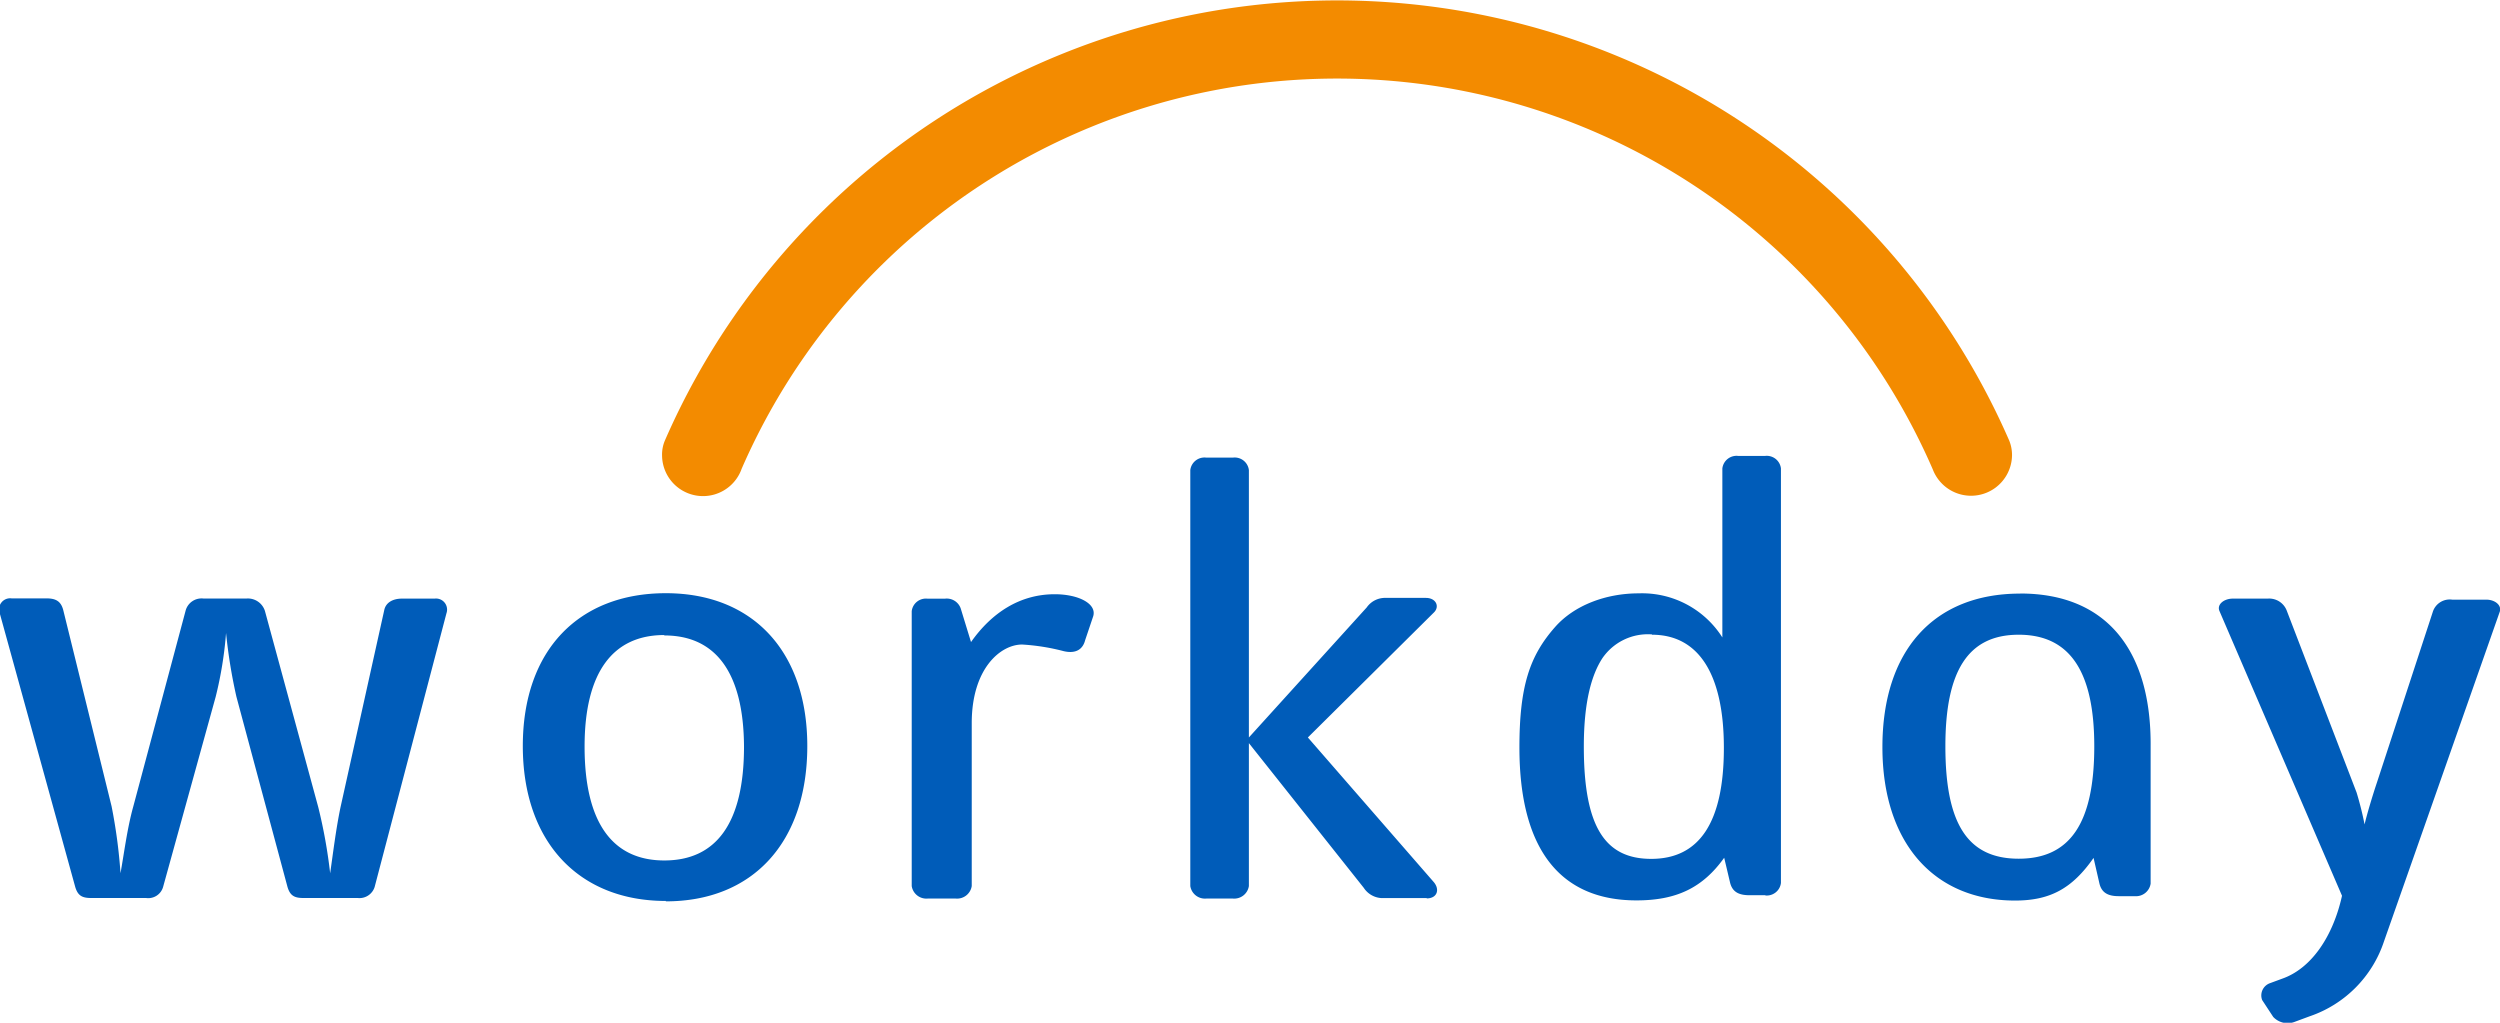
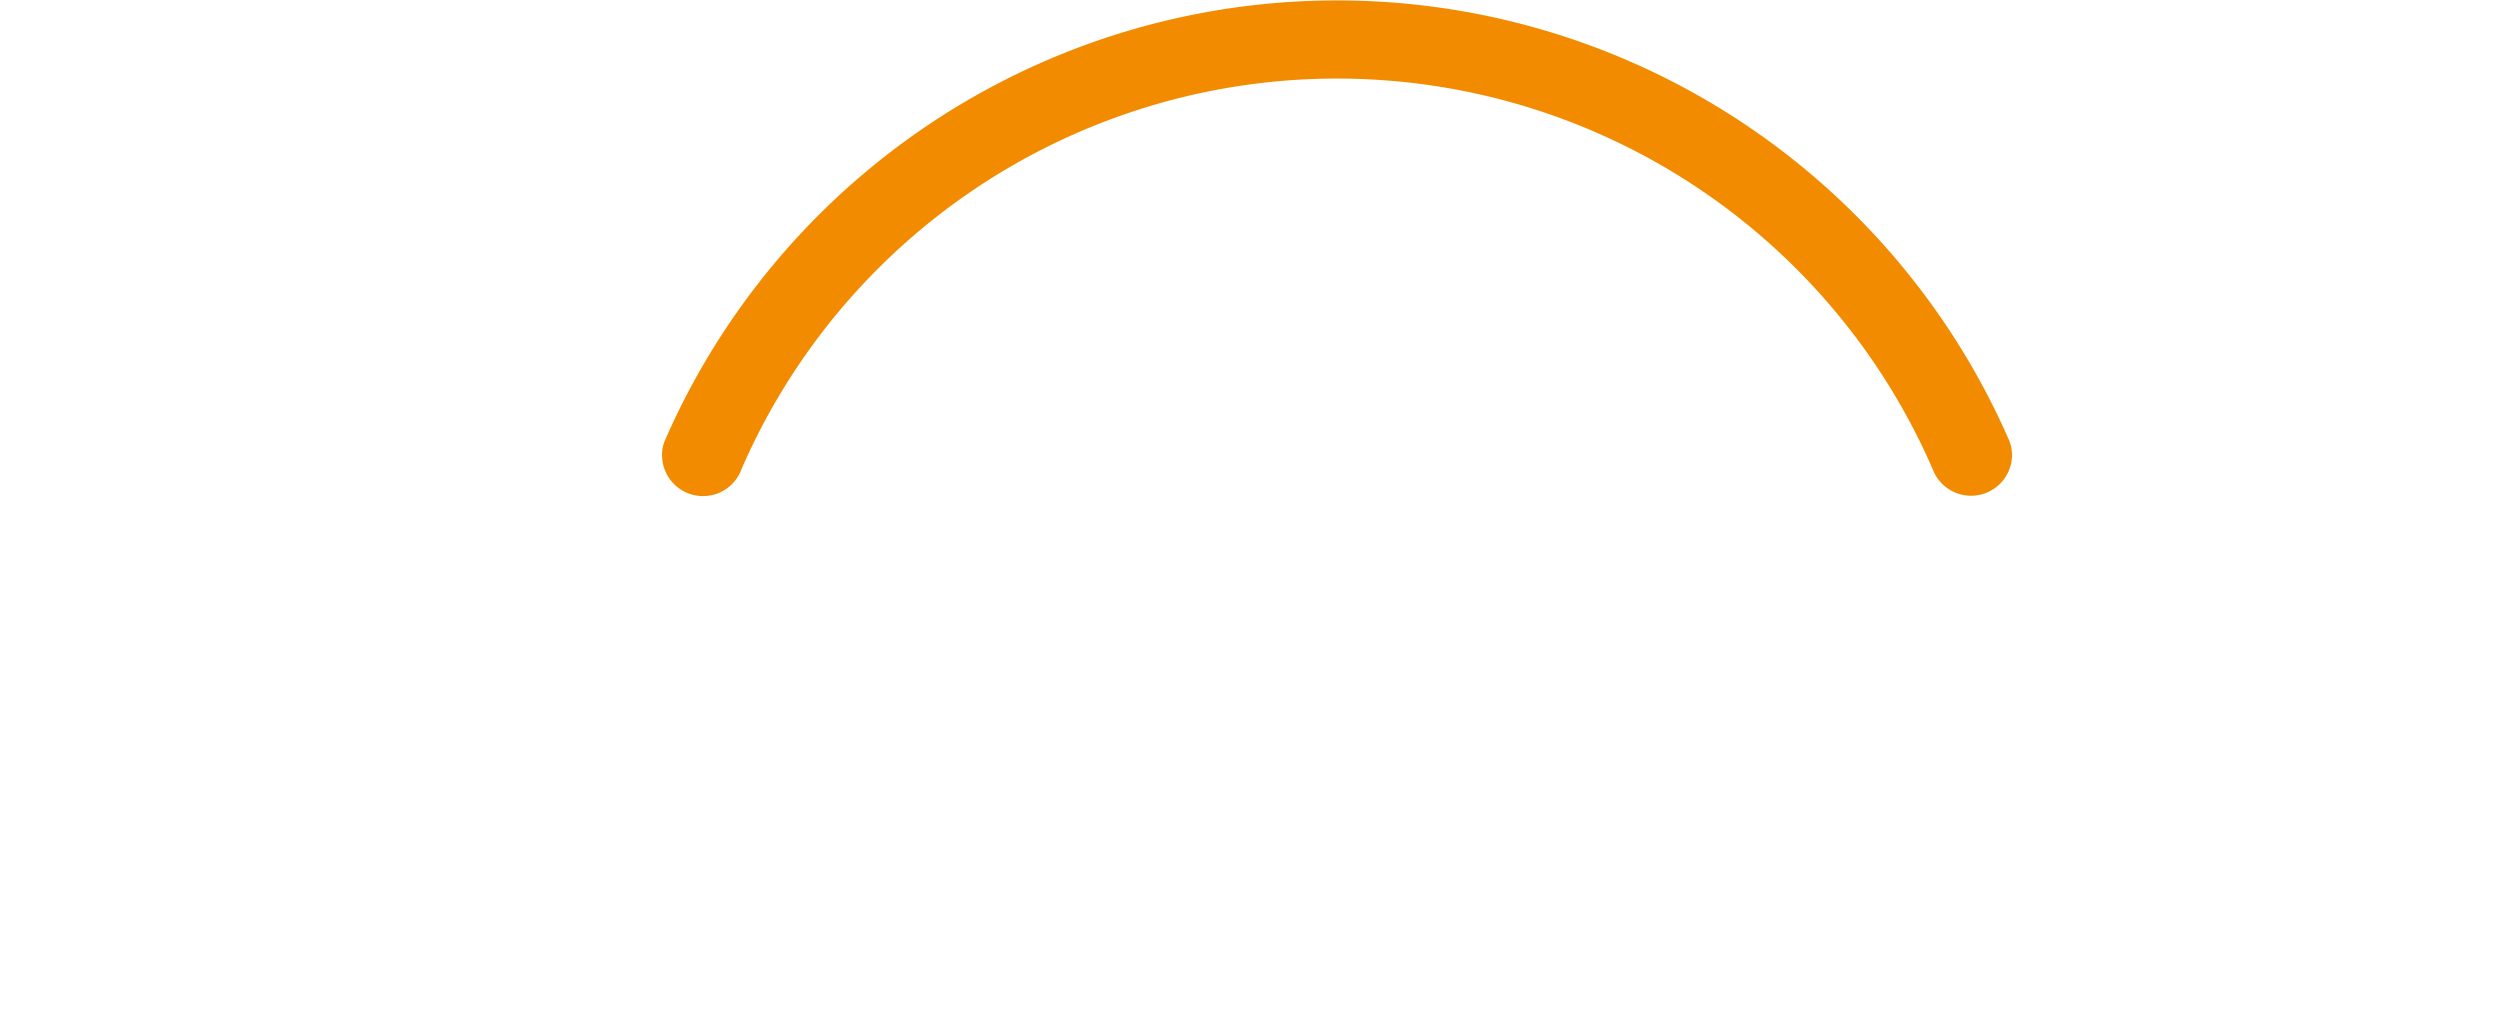
<svg xmlns="http://www.w3.org/2000/svg" viewBox="0 0 313.64 128.31">
  <title>Workday logo - Brandlogos.net</title>
-   <path d="M480.44,427.57c6.41,0,9.48-4.42,9.48-14.1,0-9.4-3.07-14-9.48-14s-9.2,4.61-9.2,14C471.24,423.15,474,427.57,480.44,427.57Zm.19-33.27c10.88,0,16.45,7.19,16.36,19.17v17.23a1.86,1.86,0,0,1-2,1.57h-2c-1.39,0-2.14-.46-2.42-1.57l-.74-3.23c-2.7,3.87-5.48,5.35-9.85,5.35-10.13,0-16.64-7.19-16.64-19.26S469.75,394.31,480.63,394.31Zm25,2.21c-.37-.83.56-1.57,1.67-1.57h4.37a2.36,2.36,0,0,1,2.42,1.57l8.74,22.76a40.77,40.77,0,0,1,1,4c.28-1.2.93-3.41,1.58-5.35l7-21.38a2.23,2.23,0,0,1,2.42-1.47h4.27c1.12,0,2,.74,1.67,1.57l-14.5,41.29a14.86,14.86,0,0,1-9.3,9.4l-2,.74a2.48,2.48,0,0,1-2.6-.65l-1.39-2.12a1.63,1.63,0,0,1,1-2.12l1.49-.55c3.72-1.29,6.41-5.35,7.53-10.41Zm-99.46,36H400.5a2.84,2.84,0,0,1-2.23-1.29l-14.41-18.15V431a1.86,1.86,0,0,1-2,1.57h-3.35a1.86,1.86,0,0,1-2-1.57V378.82a1.79,1.79,0,0,1,2-1.57h3.35a1.79,1.79,0,0,1,2,1.57v33.54l14.78-16.31a2.81,2.81,0,0,1,2.42-1.2h5c1.3,0,1.77,1.11,1,1.84l-15.8,15.67,15.8,18.15C407.85,431.45,407.47,432.55,406.17,432.55Zm28.26-33.08a6.92,6.92,0,0,0-6.23,3c-1.3,2-2.32,5.34-2.32,11.06,0,10,2.6,14.1,8.46,14.1,6,0,9.11-4.52,9.11-13.92S440.19,399.47,434.43,399.47Zm14.22,32.72h-2c-1.39,0-2.14-.46-2.42-1.57l-.74-3.13c-2.7,3.78-6,5.35-11,5.35-9.67,0-14.69-6.54-14.69-19.17,0-7.74,1.3-11.52,4.46-15.11,2.42-2.76,6.41-4.24,10.5-4.24a11.93,11.93,0,0,1,10.5,5.53v-21.2a1.79,1.79,0,0,1,2-1.57h3.35a1.79,1.79,0,0,1,2,1.57v52A1.79,1.79,0,0,1,448.65,432.18Zm-85.33-32c-.28,1.11-1.12,1.75-2.7,1.38a26.69,26.69,0,0,0-5.21-.83c-2.7,0-6.32,3-6.32,9.86V431a1.86,1.86,0,0,1-2,1.57h-3.53a1.86,1.86,0,0,1-2-1.57V396.52a1.79,1.79,0,0,1,2-1.57h2.14a1.86,1.86,0,0,1,2,1.2l1.3,4.24c2.6-3.69,6.14-6,10.5-6,3,0,5.3,1.2,4.83,2.76Zm-52.8-.64c-6.41,0-10,4.61-10,14,0,9.58,3.53,14.28,10,14.28s10-4.61,10-14.28C320.47,404.17,316.94,399.56,310.52,399.56Zm.19,33.36c-10.88,0-17.94-7.37-17.94-19.44s7.06-19.17,17.94-19.17,17.75,7.28,17.75,19.17C328.46,425.55,321.59,432.92,310.71,432.92Zm-36.53-1.75a2,2,0,0,1-2.14,1.38h-6.79c-1.12,0-1.67-.28-2-1.38l-6.41-23.87a65.83,65.83,0,0,1-1.3-8,48.27,48.27,0,0,1-1.3,8l-6.6,23.87a1.94,1.94,0,0,1-2.14,1.38h-6.88c-1.12,0-1.67-.28-2-1.38l-9.48-34.37a1.39,1.39,0,0,1,1.49-1.84h4.37c1.21,0,1.86.37,2.14,1.57L241.18,421a67,67,0,0,1,1.12,8.39c.46-2.58.84-5.62,1.58-8.29l6.6-24.7a2.07,2.07,0,0,1,2.23-1.47h5.39a2.24,2.24,0,0,1,2.32,1.57l6.69,24.61a64.76,64.76,0,0,1,1.49,8.29c.37-2.58.74-5.62,1.3-8.29l5.48-24.7c.19-1,1.12-1.47,2.23-1.47h4.09a1.39,1.39,0,0,1,1.49,1.84Z" transform="translate(-227.18 -319.84)" style="fill:#005cb9;fill-rule:evenodd" />
  <path d="M320.19,378.73a81.47,81.47,0,0,1,149.47,0A5.14,5.14,0,0,0,479.6,377a4.78,4.78,0,0,0-.37-1.93,92,92,0,0,0-168.62,0,4.5,4.5,0,0,0-.37,1.93,5.14,5.14,0,0,0,9.95,1.75Z" transform="translate(-227.18 -319.84)" style="fill:#f38b00;fill-rule:evenodd" />
</svg>